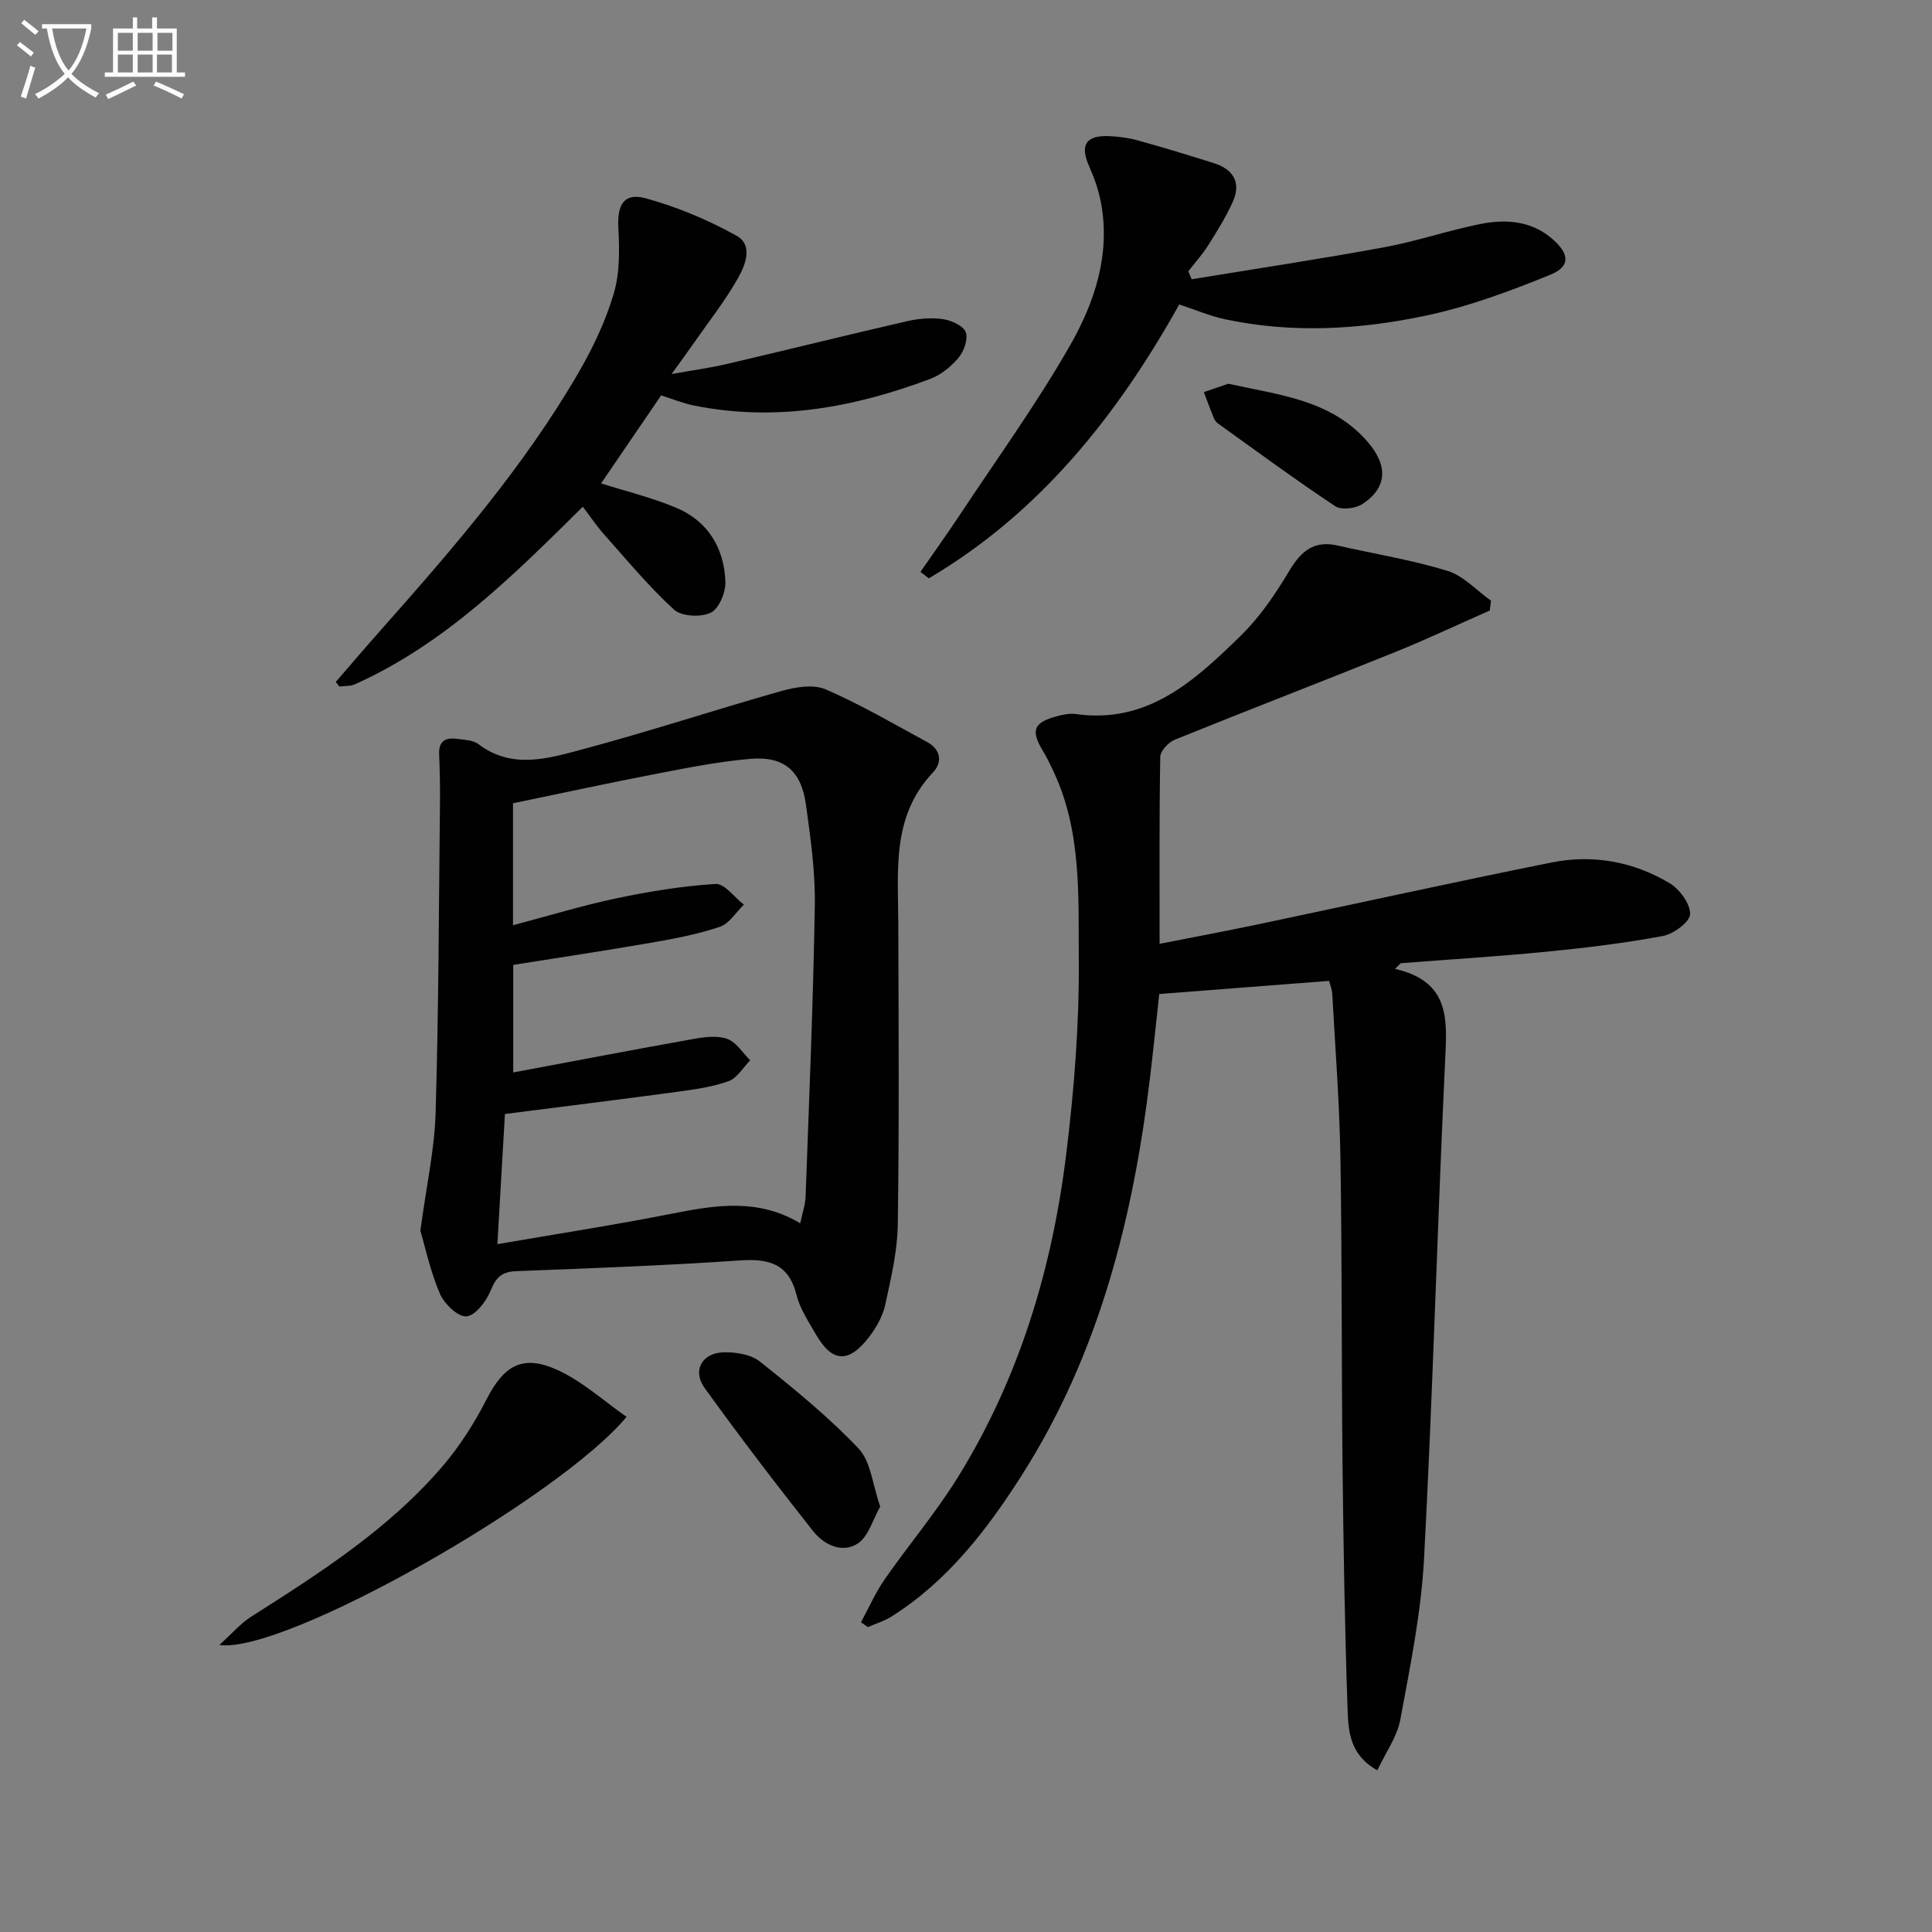
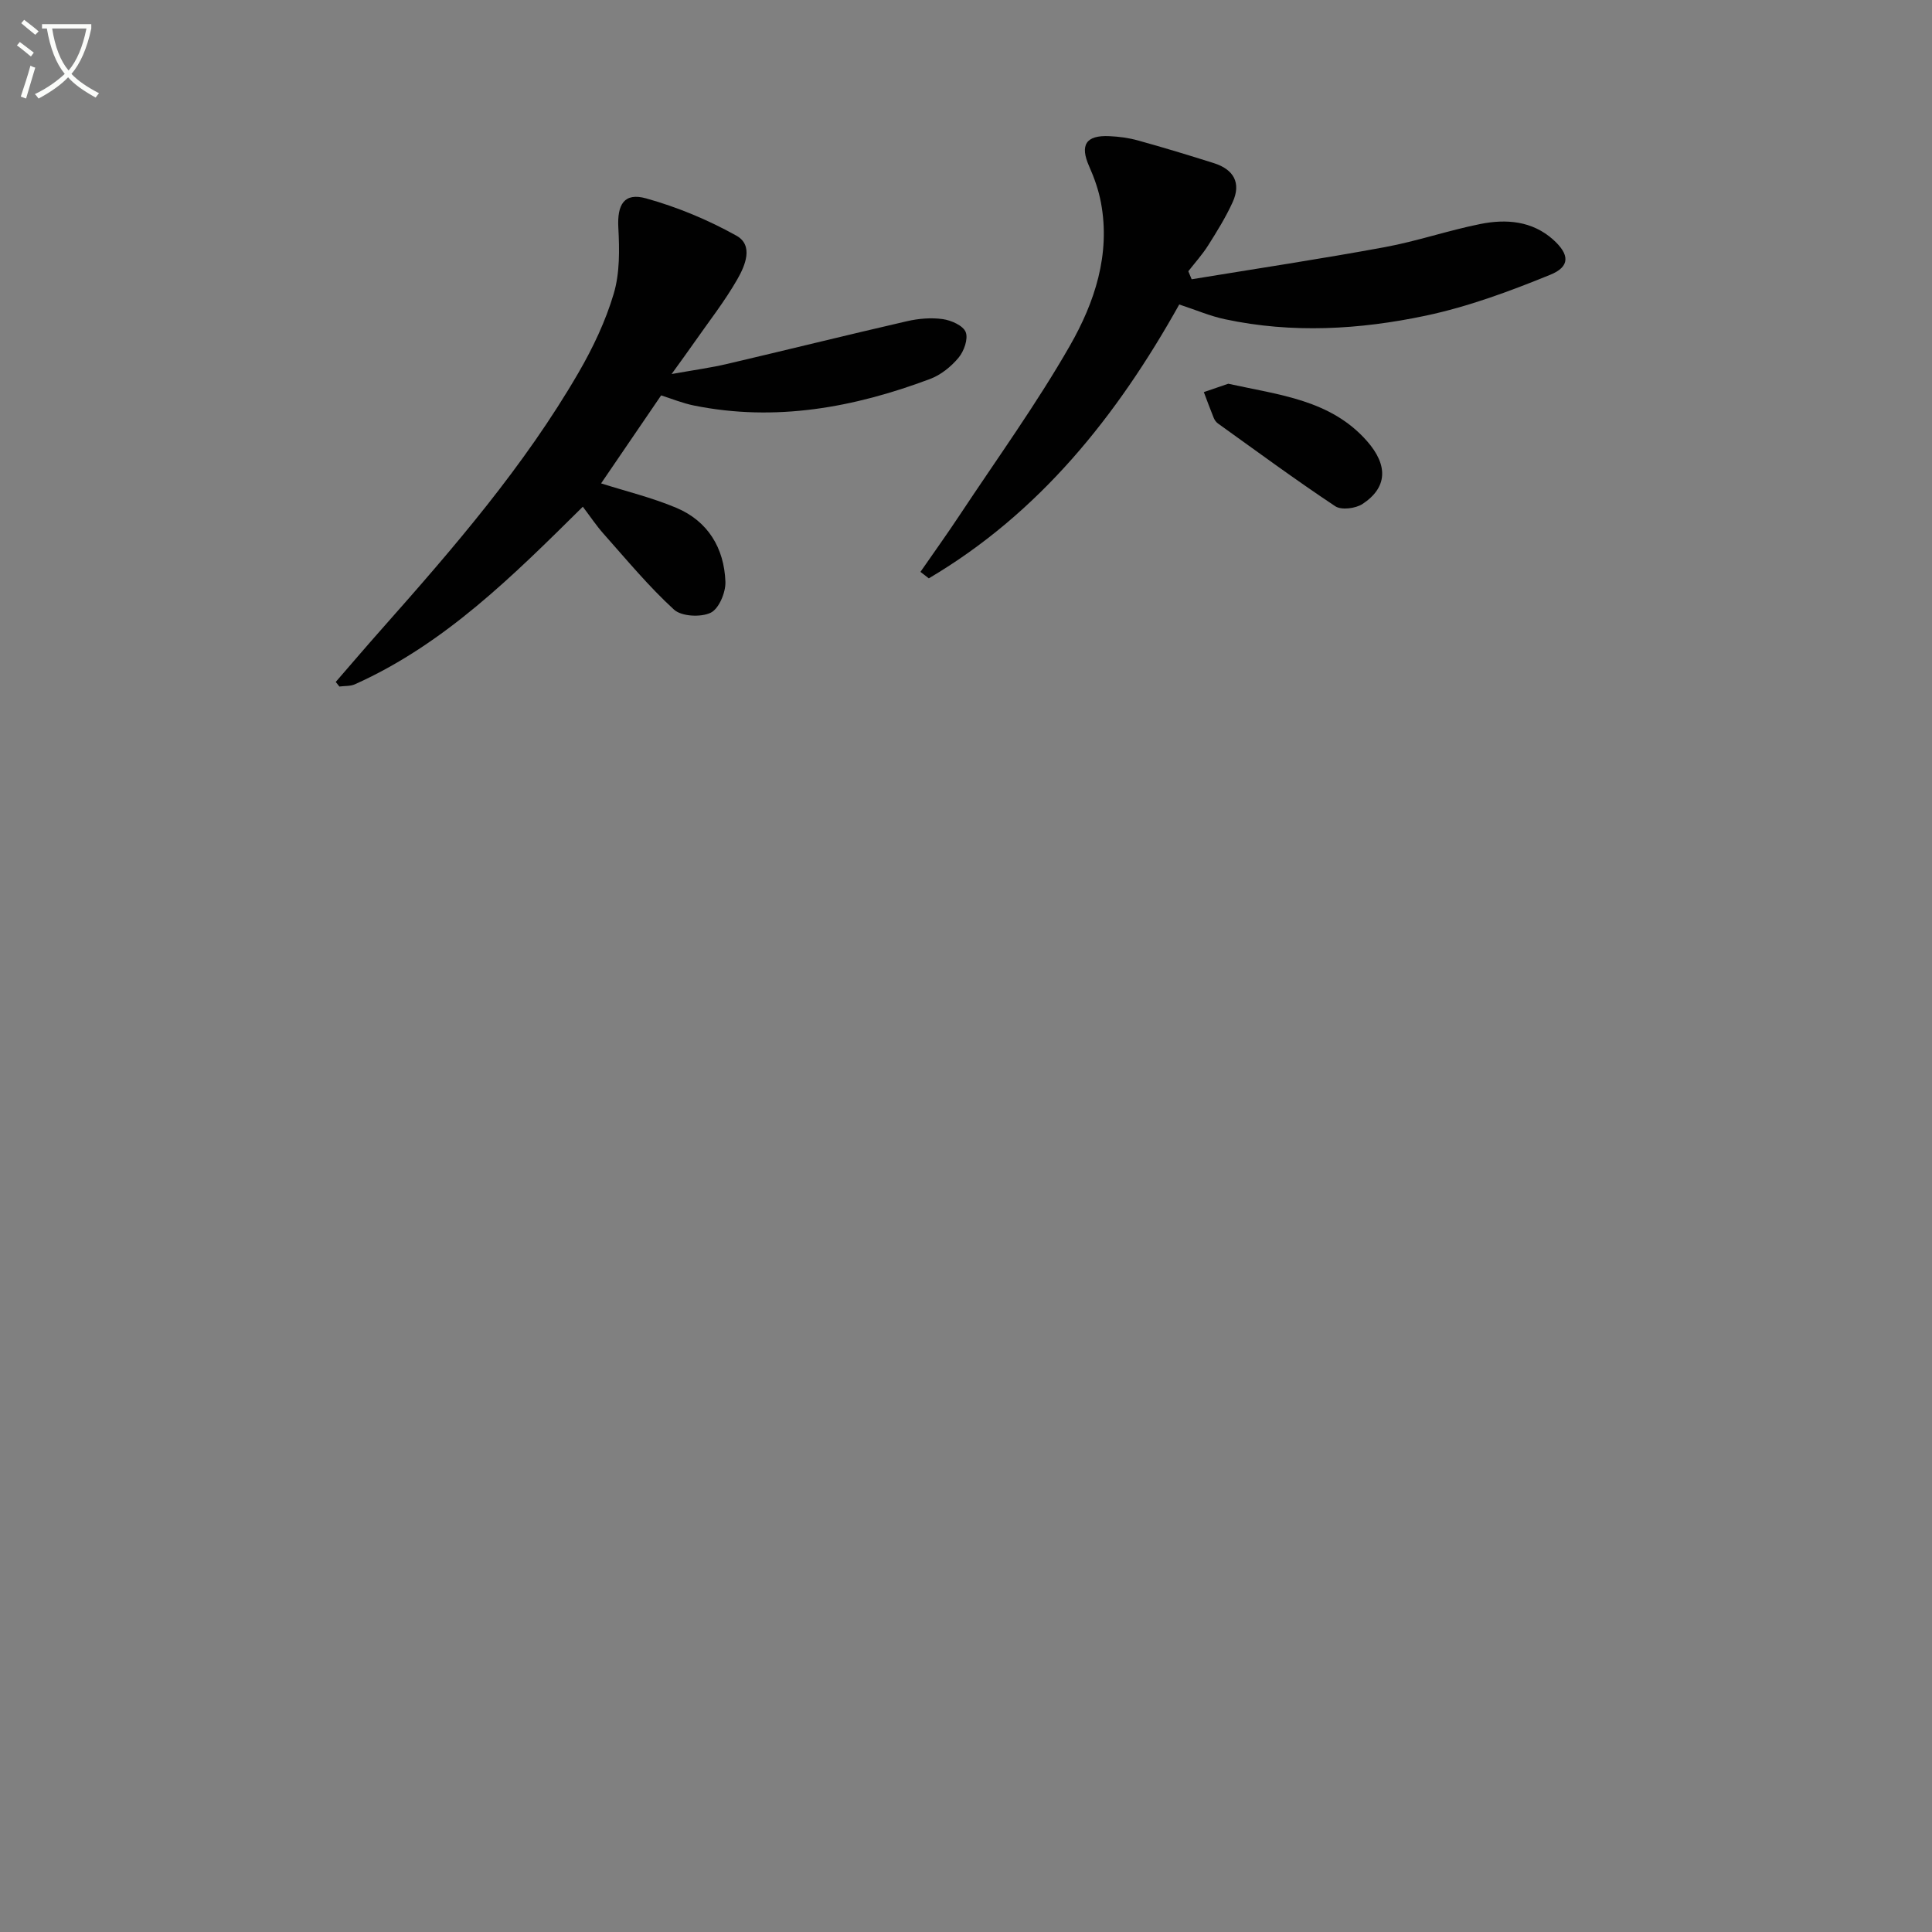
<svg xmlns="http://www.w3.org/2000/svg" enable-background="new 0 0 400 400" viewBox="0 0 400 400">
  <rect x="0" y="0" width="400" height="400" fill="#808080" stroke="none" />
  <path d="m6.4 11.7c-1-.8-1.9-1.6-2.9-2.3l.6-.7c.9.7 1.9 1.4 2.9 2.2zm-2.1 8.3c.7-2.1 1.4-4.2 2-6.4.2.1.6.3 1 .4-.7 2.3-1.3 4.4-1.9 6.4zm3-12.8c-1.1-.9-2.1-1.7-2.9-2.4l.6-.7c1 .8 2 1.5 3 2.4zm1.4-1.3v-.9h10.2v.9c-.9 4.2-2.3 7.3-4.1 9.4 1.3 1.4 3.2 2.7 5.7 4-.2.2-.4.5-.7.9-2.5-1.4-4.4-2.7-5.7-4.2-1.4 1.5-3.5 3-6.1 4.4 0 0 0 0-.1-.1-.3-.4-.5-.7-.7-.8 2.7-1.3 4.7-2.8 6.2-4.2-1.8-2.2-3-5.3-3.7-9.4zm9.2 0h-7.1c.6 3.8 1.7 6.7 3.4 8.7 1.7-2 2.9-4.8 3.7-8.7z" fill="#fbfcfa" />
-   <path d="m31.6 3.6h.9v2.3h4.1v9.1h1.7v.9h-16.6v-.9h1.7v-9.1h4.1v-2.3h.9v2.3h3.1v-2.3zm-4 13.3.6.8c-1.9.9-3.8 1.9-5.8 2.8-.2-.3-.3-.6-.5-.9 2-.9 3.9-1.8 5.7-2.7zm-3.2-10.1v3.7h3.1v-3.7zm0 4.5v3.7h3.1v-3.7zm4.1-4.5v3.7h3.1v-3.7zm0 4.5v3.7h3.1v-3.7zm9.1 9.1c-2.1-1.1-4.1-2-5.8-2.7l.5-.8c2.2.9 4.1 1.8 5.8 2.6zm-1.9-13.6h-3.1v3.7h3.1zm-3.2 4.5v3.7h3.1v-3.7z" fill="#fbfcfa" />
  <g fill="#010101">
-     <path d="m288.83 200.6c11.64 2.66 10.75 10.79 10.35 19.34-1.61 34.22-2.53 68.47-4.34 102.67-.59 11.2-2.87 22.35-4.92 33.42-.66 3.55-3.02 6.79-4.76 10.49-5.7-3.15-6-8.09-6.15-12.51-.59-16.79-.86-33.6-1.05-50.4-.23-21.32-.09-42.64-.44-63.96-.19-11.29-1.07-22.58-1.69-33.86-.05-.94-.44-1.87-.65-2.71-11.62.9-22.99 1.78-35.17 2.72-.6 5.42-1.19 11.28-1.89 17.13-3.5 29.28-10.57 57.44-26.66 82.64-7.19 11.27-15.32 21.81-26.86 29.1-1.5.95-3.27 1.48-4.91 2.2-.48-.33-.95-.66-1.43-.99 1.61-2.97 2.98-6.12 4.89-8.88 4.93-7.09 10.56-13.74 15.11-21.06 12.73-20.52 19.57-43.21 22.49-67 1.64-13.33 2.71-26.83 2.6-40.25-.1-13.18.63-26.72-5.34-39.2-.64-1.34-1.28-2.7-2.05-3.96-2.6-4.28-2-5.94 2.82-7.23 1.27-.34 2.67-.65 3.94-.47 14.95 2.12 24.69-6.98 34.13-16.18 3.99-3.89 7.24-8.7 10.11-13.51 2.44-4.09 5.14-6.3 10-5.19 7.58 1.73 15.31 2.96 22.72 5.24 3.32 1.02 6.03 4.06 9.02 6.18-.09.68-.17 1.36-.26 2.03-6.61 2.91-13.14 6.01-19.84 8.71-15.09 6.08-30.28 11.92-45.35 18.03-1.32.53-3 2.32-3.03 3.55-.22 12.6-.14 25.21-.14 38.72 6.88-1.36 13.59-2.61 20.27-4.01 20.29-4.27 40.55-8.75 60.88-12.83 8.56-1.72 16.95-.2 24.45 4.29 2.07 1.24 4.27 4.24 4.24 6.39-.03 1.6-3.39 4.11-5.59 4.53-7.98 1.49-16.07 2.47-24.16 3.26-10.04.99-20.11 1.6-30.17 2.38-.37.37-.77.77-1.17 1.18z" />
-     <path d="m87.03 254.81c1.25-9.28 2.94-16.83 3.16-24.42.63-21.26.66-42.53.9-63.8.04-3.5-.03-7-.17-10.49-.11-2.84 1.5-3.45 3.81-3.12 1.47.21 3.23.24 4.31 1.07 6.9 5.26 14.32 3.02 21.35 1.15 13.91-3.71 27.6-8.24 41.45-12.15 2.89-.81 6.58-1.42 9.12-.32 7.22 3.13 14.07 7.15 21.01 10.91 2.83 1.53 3.18 4.19 1.2 6.28-8.56 9.02-7.23 20.15-7.19 31.08.06 20.83.2 41.66-.1 62.48-.08 5.57-1.41 11.16-2.6 16.65-.51 2.34-1.82 4.68-3.3 6.62-4.27 5.6-7.71 5.37-11.11-.57-1.49-2.59-3.24-5.21-3.95-8.04-1.62-6.52-5.71-7.59-11.72-7.18-15.43 1.05-30.9 1.63-46.35 2.22-2.99.12-4.18 1.32-5.28 4.04-.89 2.21-3.16 5.18-5.01 5.32-1.76.13-4.59-2.6-5.49-4.7-1.99-4.67-3.06-9.73-4.04-13.03zm19.23-32.77c12.72-2.38 25.09-4.76 37.48-6.96 2.25-.4 4.85-.72 6.87.03 1.86.69 3.16 2.89 4.71 4.42-1.48 1.5-2.72 3.69-4.51 4.33-3.4 1.21-7.1 1.71-10.71 2.2-11.8 1.6-23.63 3.05-35.56 4.58-.5 8.58-.99 17.12-1.56 26.95 12.58-2.17 24.49-4.01 36.29-6.34 8.94-1.77 17.7-3.19 26.41 2.02.43-2.07 1.05-3.8 1.11-5.56.73-20.1 1.58-40.2 1.91-60.31.11-6.94-.89-13.93-1.84-20.83-.96-6.99-4.58-10.06-11.51-9.46-6.43.56-12.82 1.81-19.17 3.04-10.03 1.93-20.02 4.1-29.97 6.16v25.25c7.41-1.96 14.34-4.08 21.4-5.57 6.77-1.42 13.66-2.55 20.55-2.98 1.85-.12 3.89 2.78 5.85 4.29-1.64 1.58-3.01 3.92-4.96 4.58-4.52 1.53-9.29 2.44-14.01 3.26-9.59 1.67-19.23 3.11-28.78 4.63z" />
    <path d="m69.51 141.19c3.21-3.7 6.39-7.43 9.64-11.09 14.8-16.7 29.39-33.58 40.64-52.97 2.98-5.14 5.6-10.66 7.28-16.34 1.27-4.28 1.19-9.1.95-13.64-.26-4.78 1.18-7.35 5.74-6.08 6.47 1.8 12.84 4.45 18.7 7.72 3.62 2.01 1.8 6.23.21 9.01-2.63 4.6-5.94 8.81-8.98 13.17-1.22 1.75-2.48 3.47-4.64 6.47 4.69-.84 8.12-1.3 11.48-2.09 12.43-2.91 24.82-5.99 37.26-8.85 2.39-.55 5-.77 7.41-.43 1.75.25 4.21 1.34 4.74 2.69.55 1.41-.36 3.97-1.49 5.31-1.54 1.85-3.68 3.57-5.91 4.4-15.78 5.92-31.97 8.89-48.81 5.5-2.4-.48-4.7-1.43-6.85-2.11-4.31 6.32-8.4 12.31-12.43 18.22 5.11 1.62 10.51 2.93 15.56 5.05 6.58 2.77 9.92 8.36 10.18 15.32.08 2.19-1.34 5.59-3.05 6.41-2.04.98-6.04.78-7.6-.65-5.24-4.8-9.81-10.33-14.55-15.66-1.53-1.72-2.82-3.66-4.32-5.64-14.44 14.28-28.58 28.41-47.18 36.76-.95.43-2.14.32-3.22.47-.25-.31-.5-.63-.76-.95z" />
    <path d="m244.15 63.04c-12.9 23.09-28.92 43.16-51.85 56.7-.58-.45-1.15-.89-1.73-1.34 2.72-3.93 5.51-7.81 8.15-11.8 7.7-11.63 15.9-22.98 22.81-35.06 5.1-8.92 8.42-18.87 6.41-29.59-.48-2.57-1.37-5.11-2.44-7.51-1.96-4.41-.7-6.49 4.21-6.25 1.98.09 4 .36 5.9.89 5.27 1.46 10.51 3.05 15.72 4.7 4.07 1.29 5.7 4.07 3.88 8.07-1.42 3.12-3.25 6.07-5.09 8.98-1.19 1.88-2.71 3.56-4.09 5.33.23.55.46 1.1.69 1.66 13.33-2.19 26.7-4.2 39.98-6.65 6.67-1.23 13.16-3.47 19.82-4.8 5.33-1.06 10.68-.65 15.03 3.23 3.44 3.08 3.57 5.6-.59 7.29-8.37 3.41-16.99 6.61-25.8 8.47-13.68 2.89-27.64 3.7-41.52.74-3.06-.64-5.98-1.91-9.49-3.06z" />
-     <path d="m45.41 340.57c2.8-2.53 4.47-4.5 6.54-5.82 14.32-9.1 28.64-18.24 39.78-31.3 3.51-4.12 6.5-8.84 8.97-13.67 3.65-7.14 7.54-9.46 14.87-6.07 5.08 2.35 9.4 6.32 14.15 9.63-13.76 16.68-70.92 49.21-84.31 47.23z" />
-     <path d="m182.24 311.92c-1.56 2.72-2.43 6.2-4.64 7.64-3.24 2.12-7.02.27-9.27-2.57-7.68-9.73-15.21-19.58-22.45-29.63-2.6-3.61-.52-7.29 3.99-7.38 2.51-.05 5.62.45 7.48 1.93 7.09 5.66 14.18 11.43 20.4 17.98 2.56 2.7 2.89 7.49 4.49 12.03z" />
    <path d="m254.3 79.45c10.62 2.34 21.2 3.33 28.72 11.87 4.41 5.01 4.25 9.61-.92 13.02-1.43.94-4.38 1.32-5.65.47-8.25-5.48-16.23-11.36-24.28-17.13-.39-.28-.71-.73-.89-1.18-.72-1.76-1.36-3.54-2.04-5.32 1.78-.61 3.56-1.22 5.06-1.73z" />
  </g>
</svg>